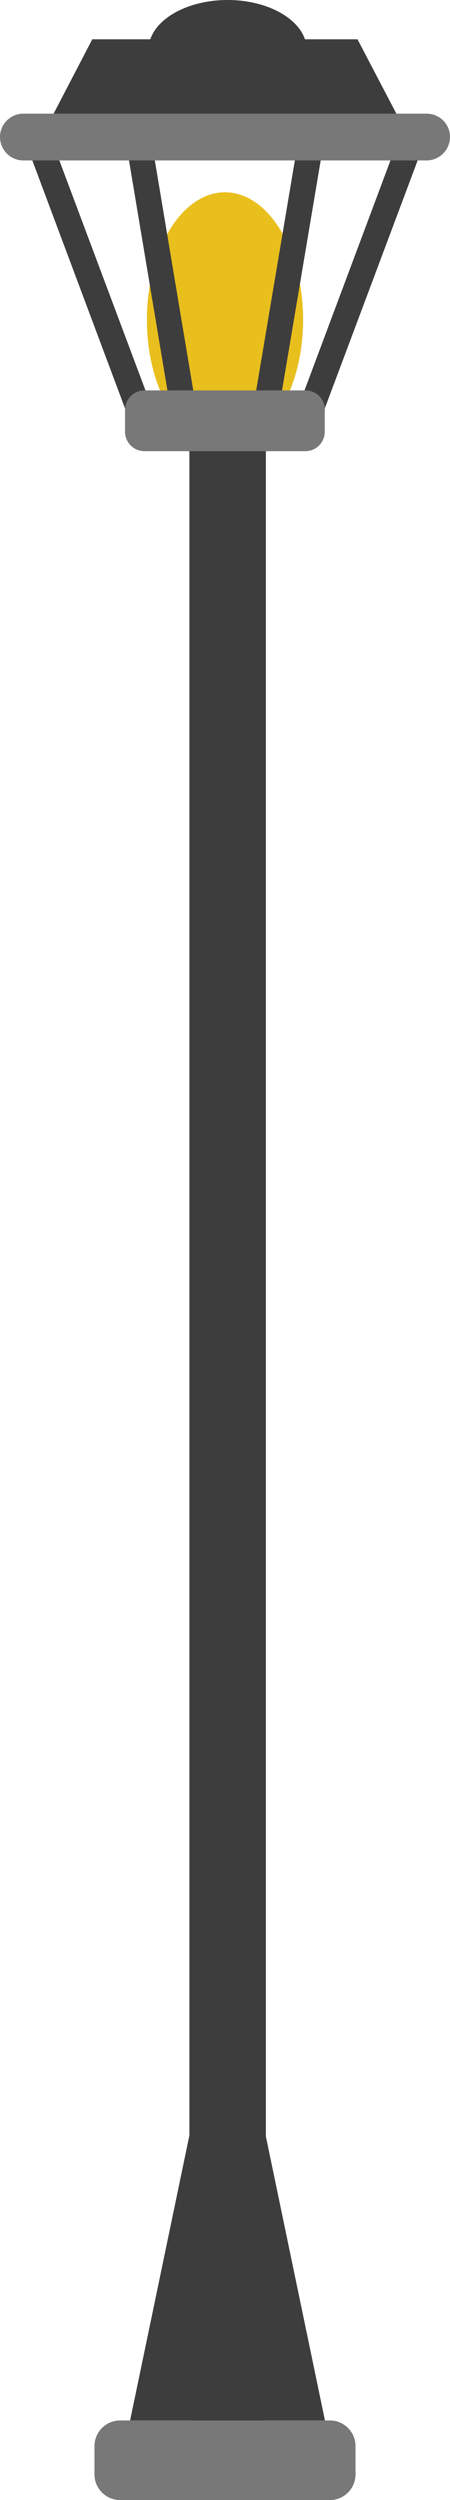
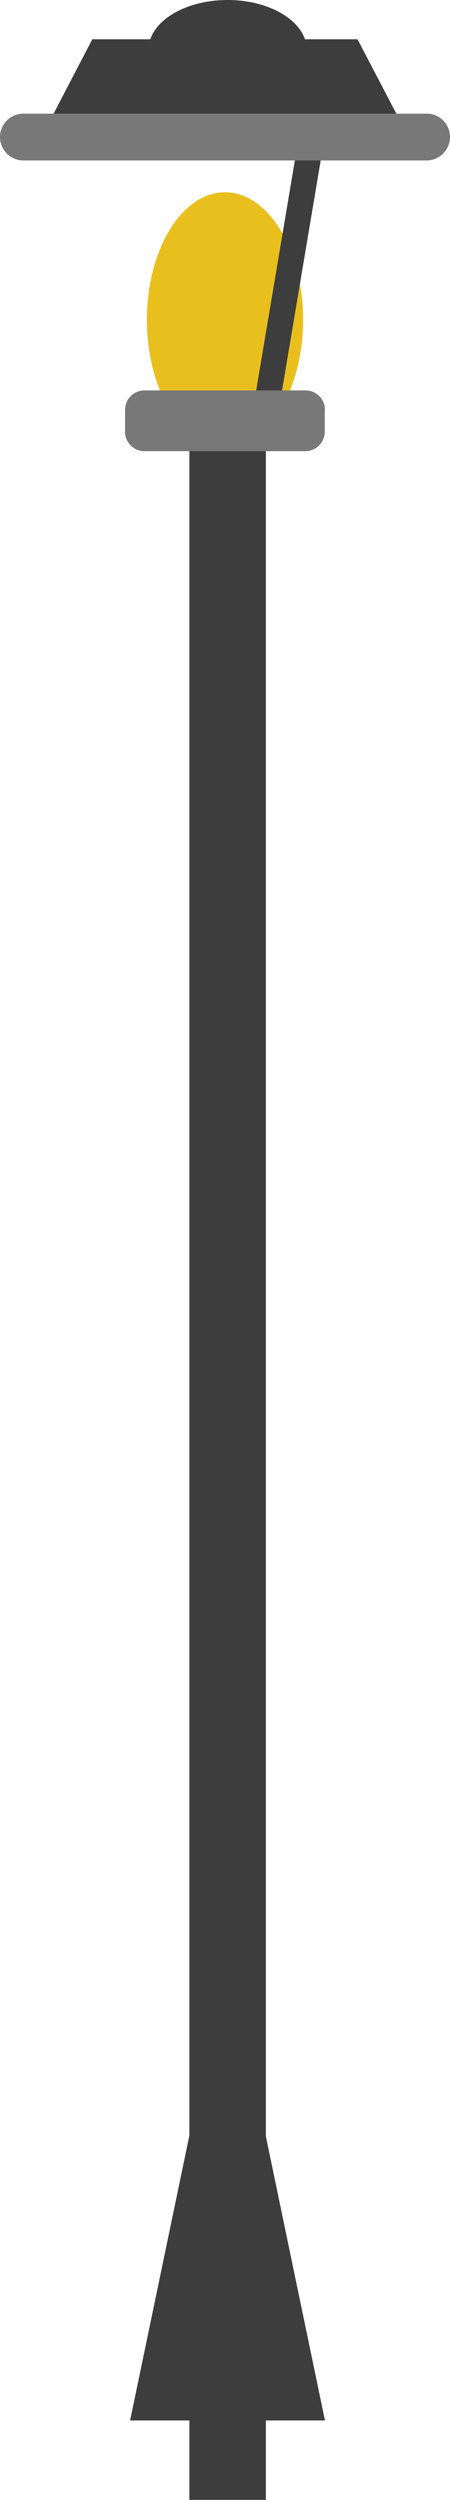
<svg xmlns="http://www.w3.org/2000/svg" version="1.1" x="0px" y="0px" width="22.24px" height="123.4px" viewBox="0 0 22.24 123.4" style="enable-background:new 0 0 22.24 123.4;" xml:space="preserve">
  <style type="text/css">
	.st0{fill:#E9BF1E;}
	.st1{fill:#3D3D3D;}
	.st2{fill:#787878;}
</style>
  <defs>
</defs>
  <path class="st0" d="M14.98,15.78c0,3.47-1.73,6.29-3.86,6.29c-2.13,0-3.86-2.81-3.86-6.29c0-3.47,1.73-6.29,3.86-6.29  C13.25,9.49,14.98,12.31,14.98,15.78z" />
  <g>
    <polygon class="st1" points="11.12,1.94 11.12,6.76 20.19,6.76 17.67,1.94  " />
  </g>
  <g>
    <polygon class="st1" points="11.12,1.94 11.12,6.76 2.05,6.76 4.56,1.94  " />
  </g>
  <g>
    <rect x="7.13" y="13.14" transform="matrix(0.166 -0.986 0.986 0.166 -1.713 25.513)" class="st1" width="14.2" height="1.26" />
  </g>
  <g>
-     <polygon class="st1" points="15.74,20.99 14.57,20.55 19.81,6.55 20.99,6.99  " />
-   </g>
+     </g>
  <g>
-     <rect x="7.37" y="6.67" transform="matrix(0.986 -0.165 0.165 0.986 -2.167 1.513)" class="st1" width="1.26" height="14.2" />
-   </g>
+     </g>
  <g>
-     <polygon class="st1" points="6.49,20.99 1.25,6.99 2.42,6.55 7.67,20.55  " />
-   </g>
+     </g>
  <g>
    <rect x="9.36" y="20.77" class="st1" width="3.78" height="102.62" />
  </g>
  <g>
    <g>
-       <path class="st2" d="M17.57,120.73c0-0.69-0.57-1.26-1.26-1.26H5.93c-0.69,0-1.26,0.57-1.26,1.26v1.41c0,0.69,0.57,1.26,1.26,1.26    h10.38c0.69,0,1.26-0.57,1.26-1.26V120.73z" />
-     </g>
+       </g>
  </g>
  <g>
    <path class="st2" d="M16.06,20.23c0-0.53-0.43-0.96-0.96-0.96H7.14c-0.53,0-0.96,0.43-0.96,0.96v1.08c0,0.53,0.43,0.96,0.96,0.96   h7.95c0.53,0,0.96-0.43,0.96-0.96V20.23z" />
  </g>
  <g>
    <polygon class="st1" points="6.43,119.47 9.51,104.68 11.25,104.68 11.25,119.47  " />
  </g>
  <g>
    <polygon class="st1" points="16.06,119.47 12.98,104.68 11.25,104.68 11.25,119.47  " />
  </g>
  <g>
    <g>
      <path class="st2" d="M22.24,6.76c0-0.64-0.52-1.15-1.15-1.15H1.15C0.52,5.61,0,6.13,0,6.76l0,0C0,7.4,0.52,7.92,1.15,7.92h19.93    C21.72,7.92,22.24,7.4,22.24,6.76L22.24,6.76z" />
    </g>
  </g>
  <g>
    <path class="st1" d="M15.16,2.46c0,1.36-1.75,2.45-3.91,2.45c-2.16,0-3.91-1.1-3.91-2.45C7.34,1.1,9.09,0,11.25,0   C13.4,0,15.16,1.1,15.16,2.46z" />
  </g>
</svg>